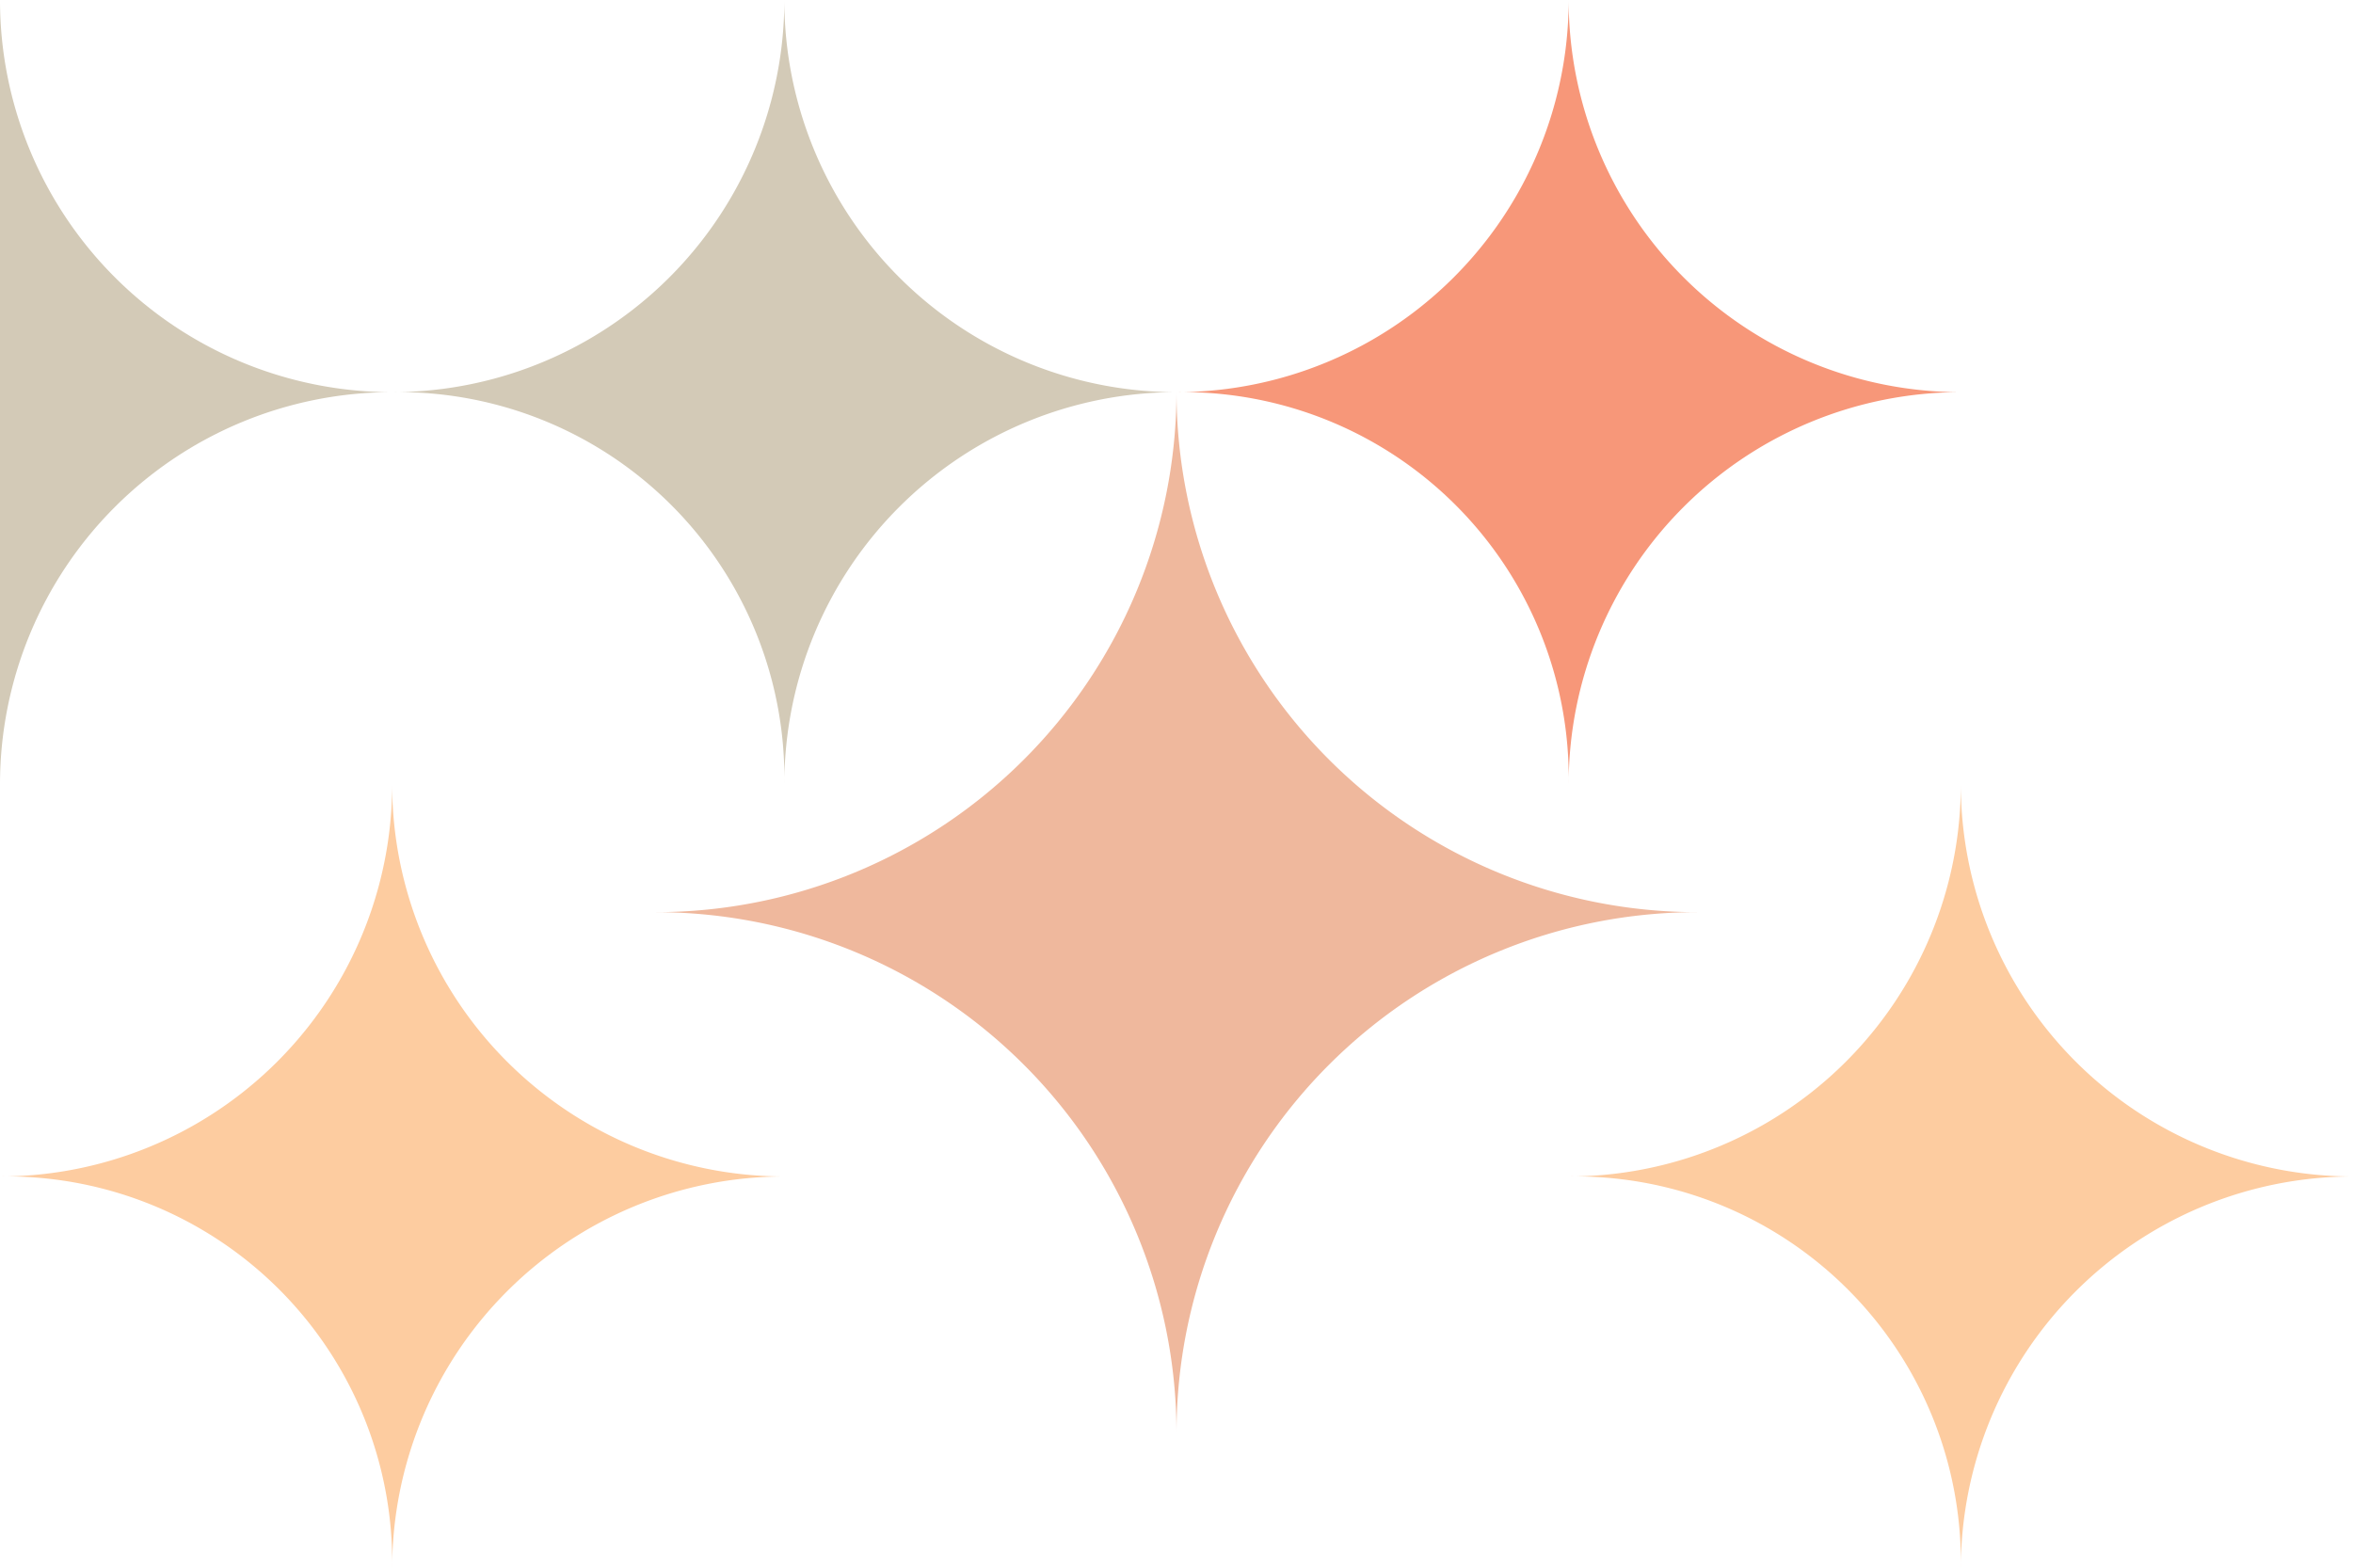
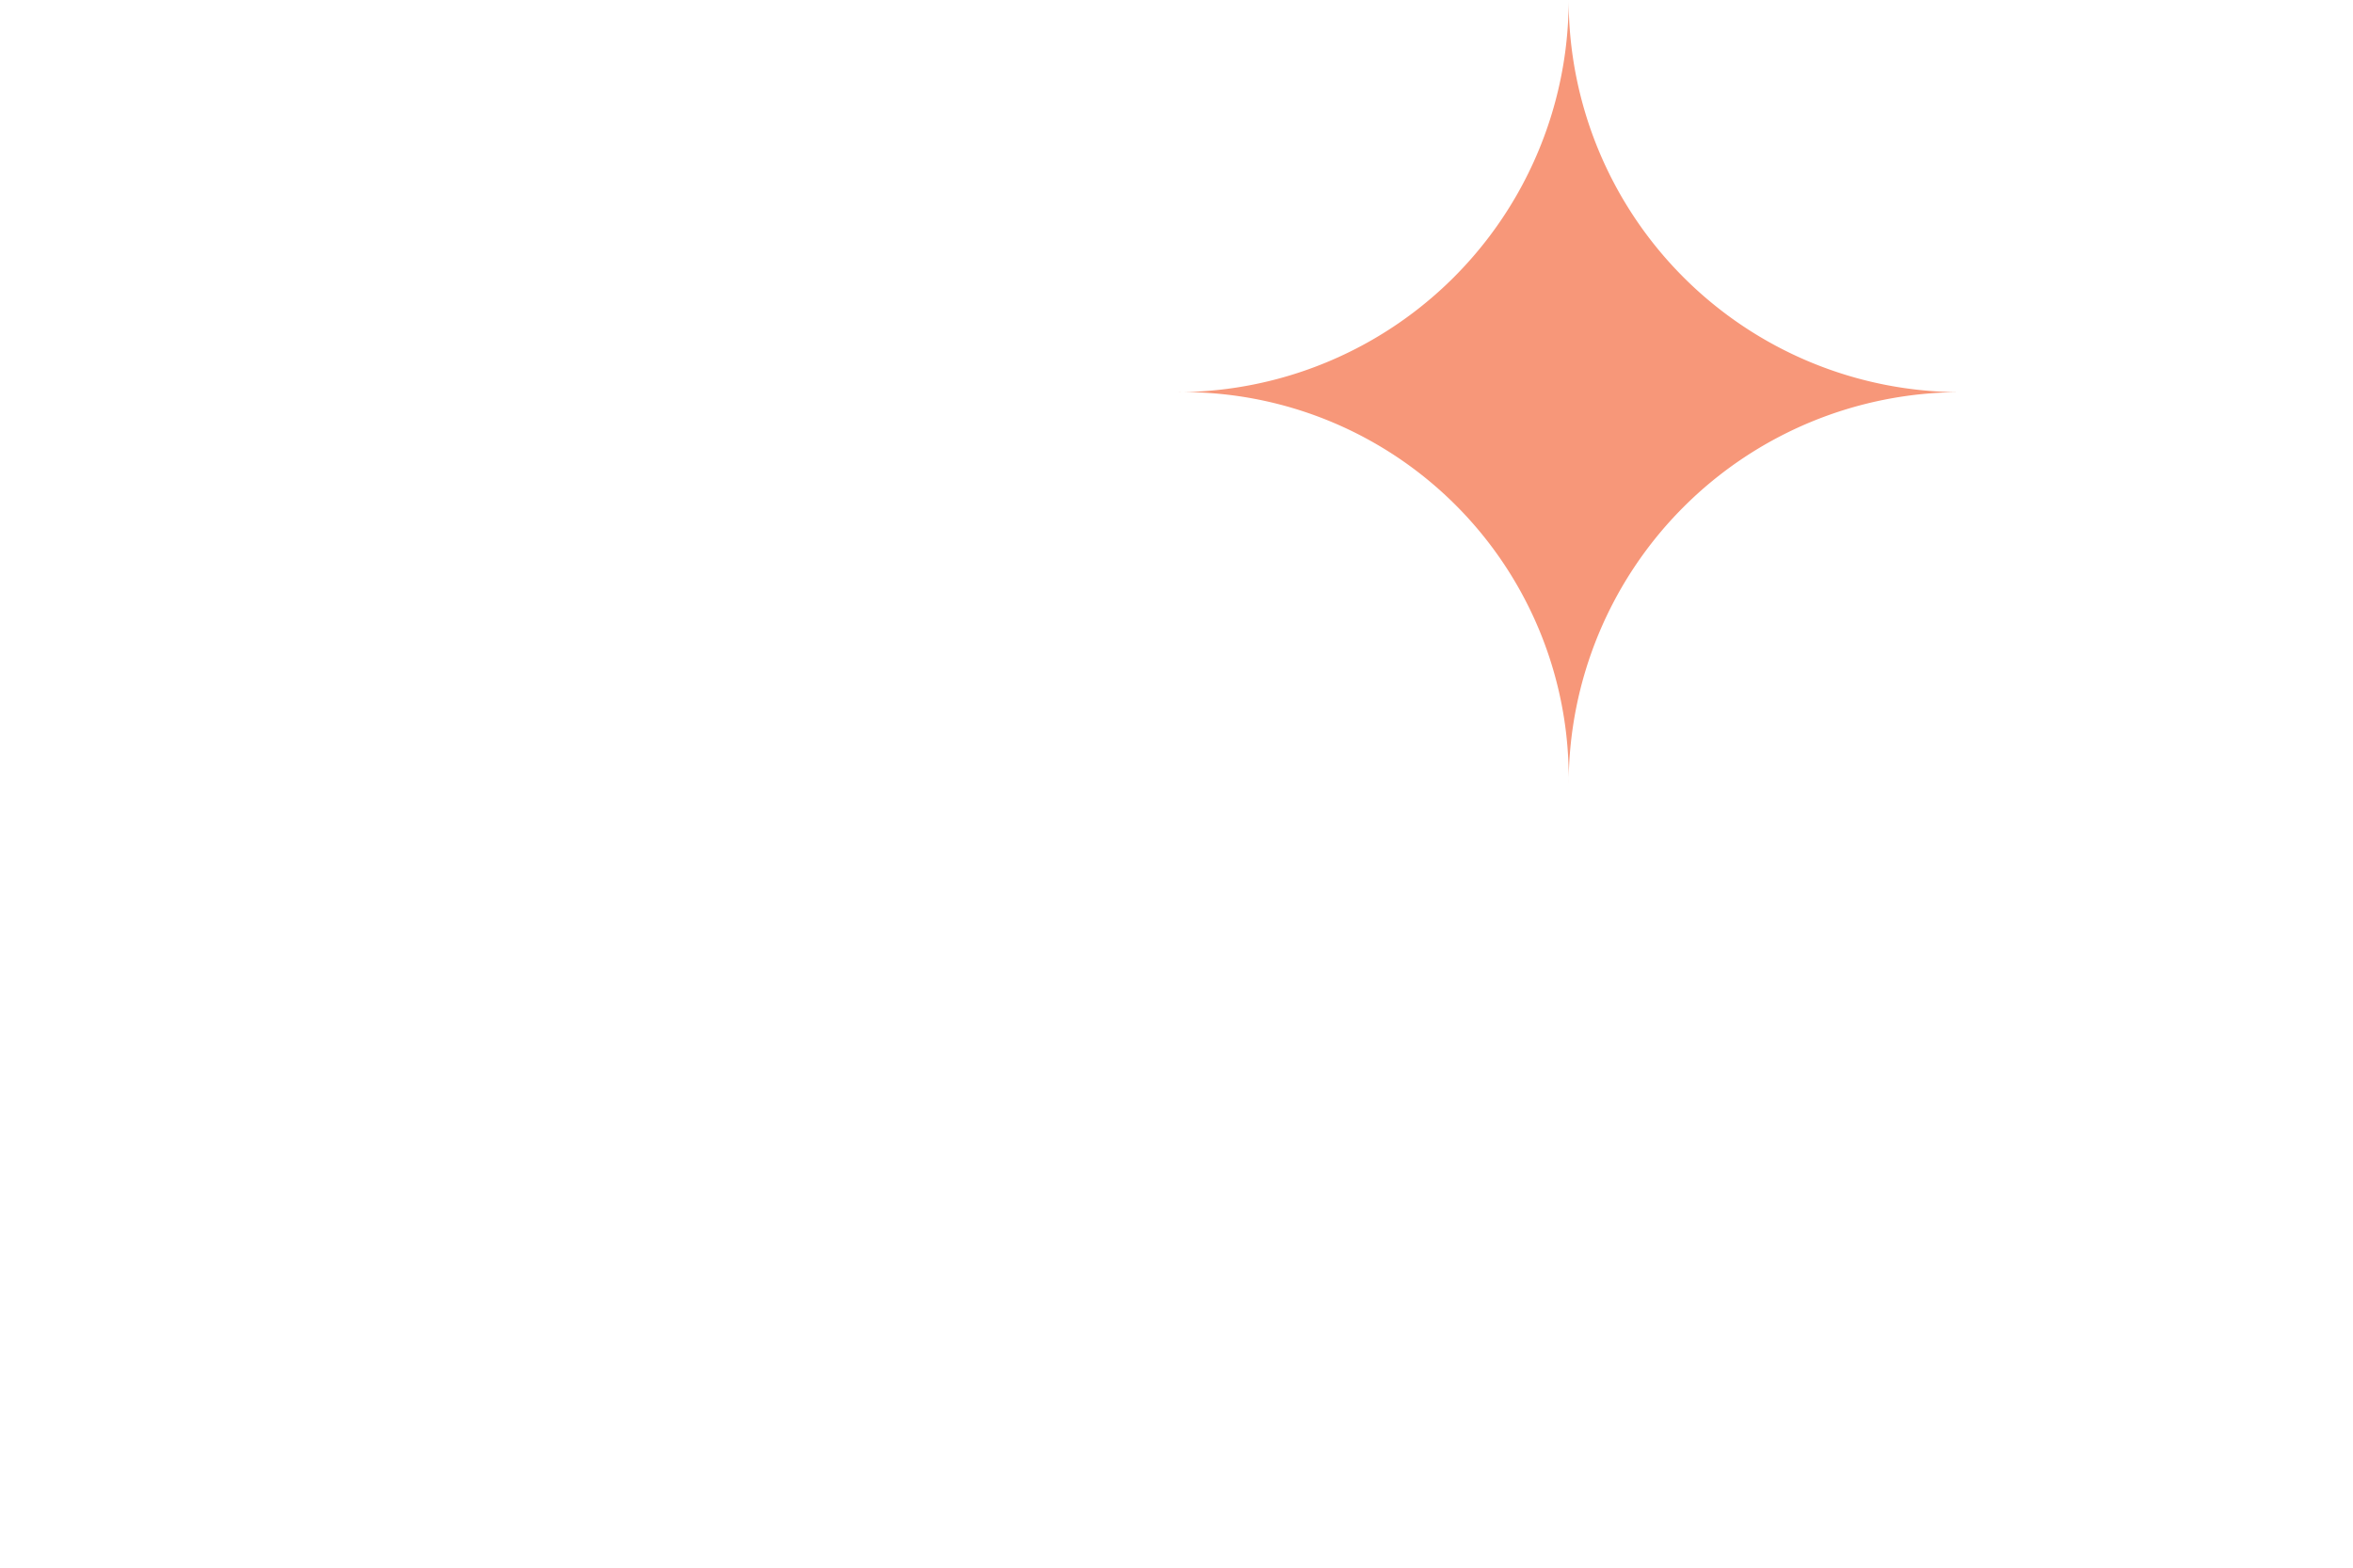
<svg xmlns="http://www.w3.org/2000/svg" viewBox="0 0 90 59.99">
  <defs>
    <style>.cls-1{isolation:isolate;}.cls-2{fill:#f79779;}.cls-3,.cls-7{mix-blend-mode:multiply;}.cls-4,.cls-7{fill:#d3cab7;}.cls-5{fill:#fdcca0;}.cls-6{fill:#efb89d;}</style>
  </defs>
  <g class="cls-1">
    <g id="Réteg_2" data-name="Réteg 2">
      <g id="Réteg_1" data-name="Réteg 1">
        <path class="cls-2" d="M60,30A15,15,0,0,1,75,15,15,15,0,0,1,60,0,15,15,0,0,1,45,15,14.76,14.76,0,0,1,60,30Z" />
        <g class="cls-3">
-           <path class="cls-4" d="M30,30A15,15,0,0,1,45,15,15,15,0,0,1,30,0,15,15,0,0,1,15,15,14.76,14.76,0,0,1,30,30Z" />
-         </g>
-         <path class="cls-5" d="M75,60A15,15,0,0,1,90,45,15,15,0,0,1,75,30,15,15,0,0,1,60,45,14.76,14.76,0,0,1,75,60Z" />
-         <path class="cls-5" d="M15,60A15,15,0,0,1,30,45,15,15,0,0,1,15,30,15,15,0,0,1,0,45,14.76,14.76,0,0,1,15,60Z" />
-         <path class="cls-6" d="M45,54.81A19.92,19.92,0,0,1,64.92,34.89,19.92,19.92,0,0,1,45,15,19.93,19.93,0,0,1,25.09,34.89,19.93,19.93,0,0,1,45,54.81Z" />
-         <path class="cls-7" d="M0,0C0,.09,0,.17,0,.26V29.72c0,.1,0,.18,0,.28A15,15,0,0,1,15,15,15,15,0,0,1,0,0Z" />
+           </g>
      </g>
    </g>
  </g>
</svg>